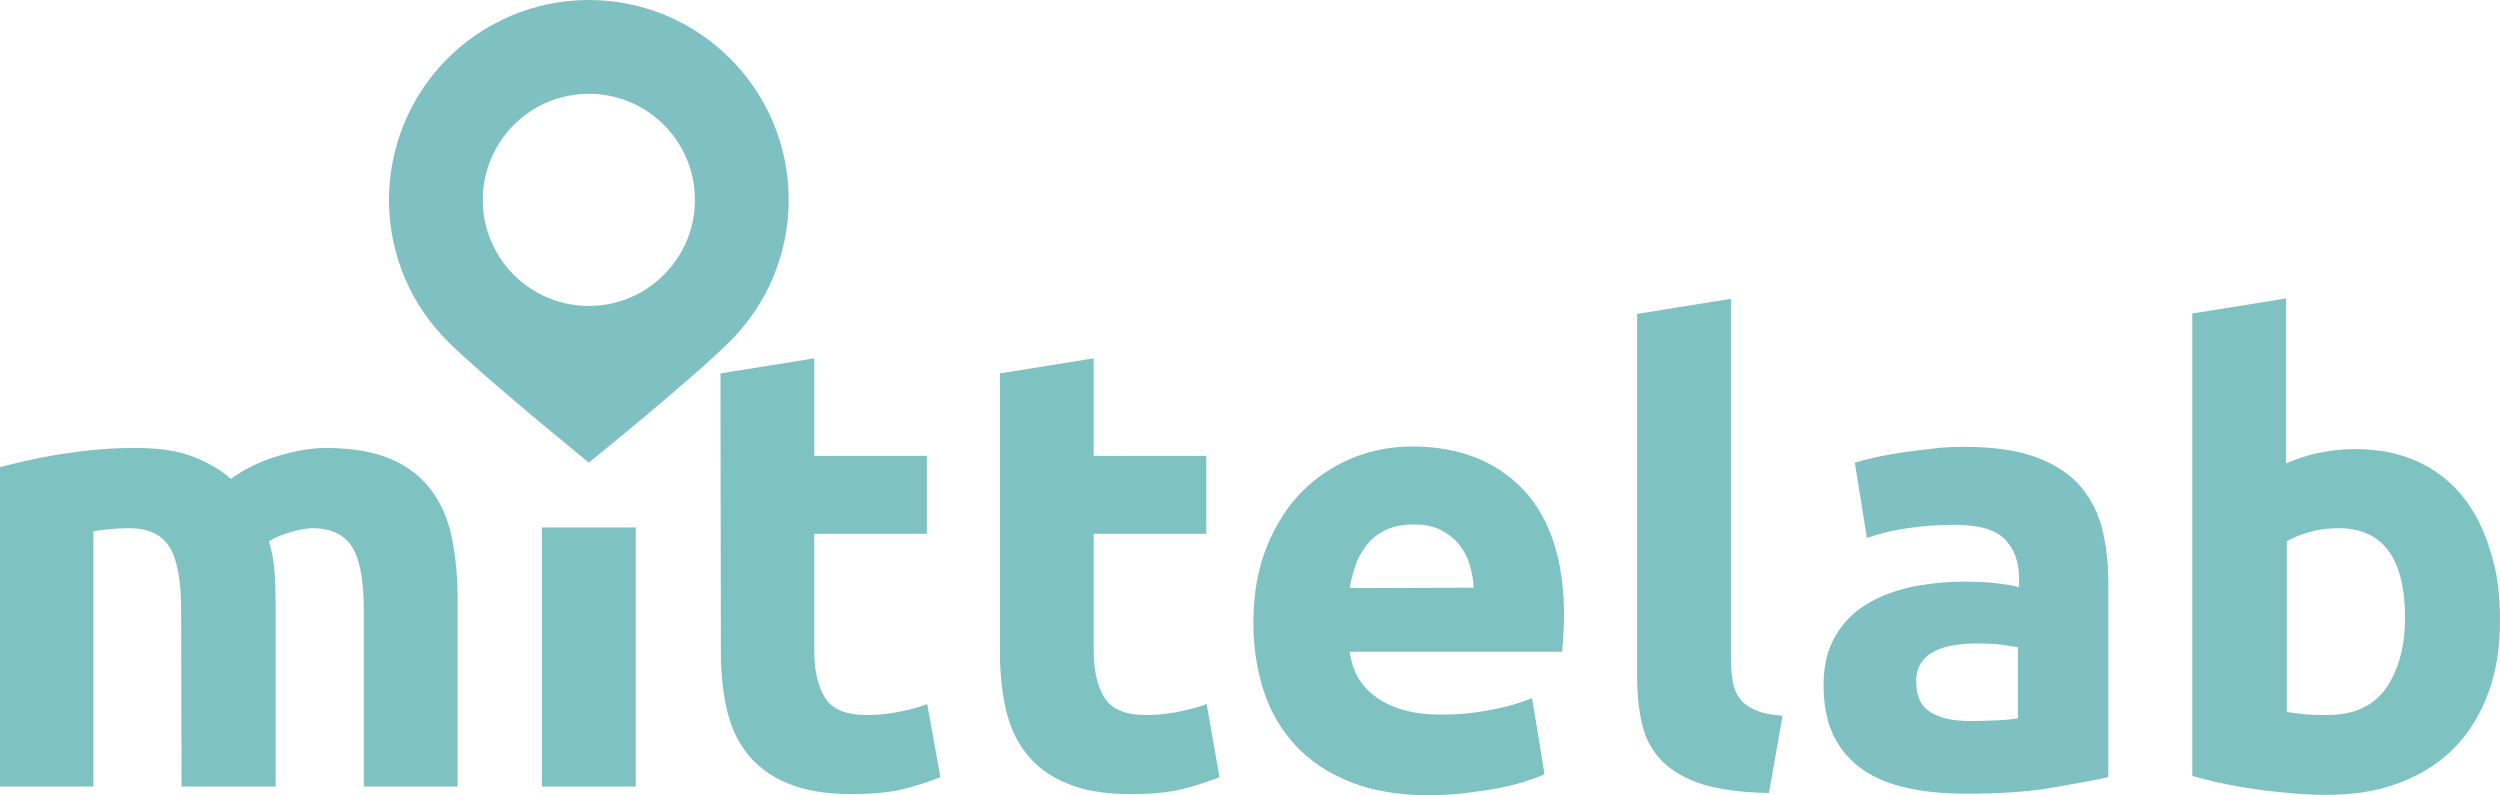
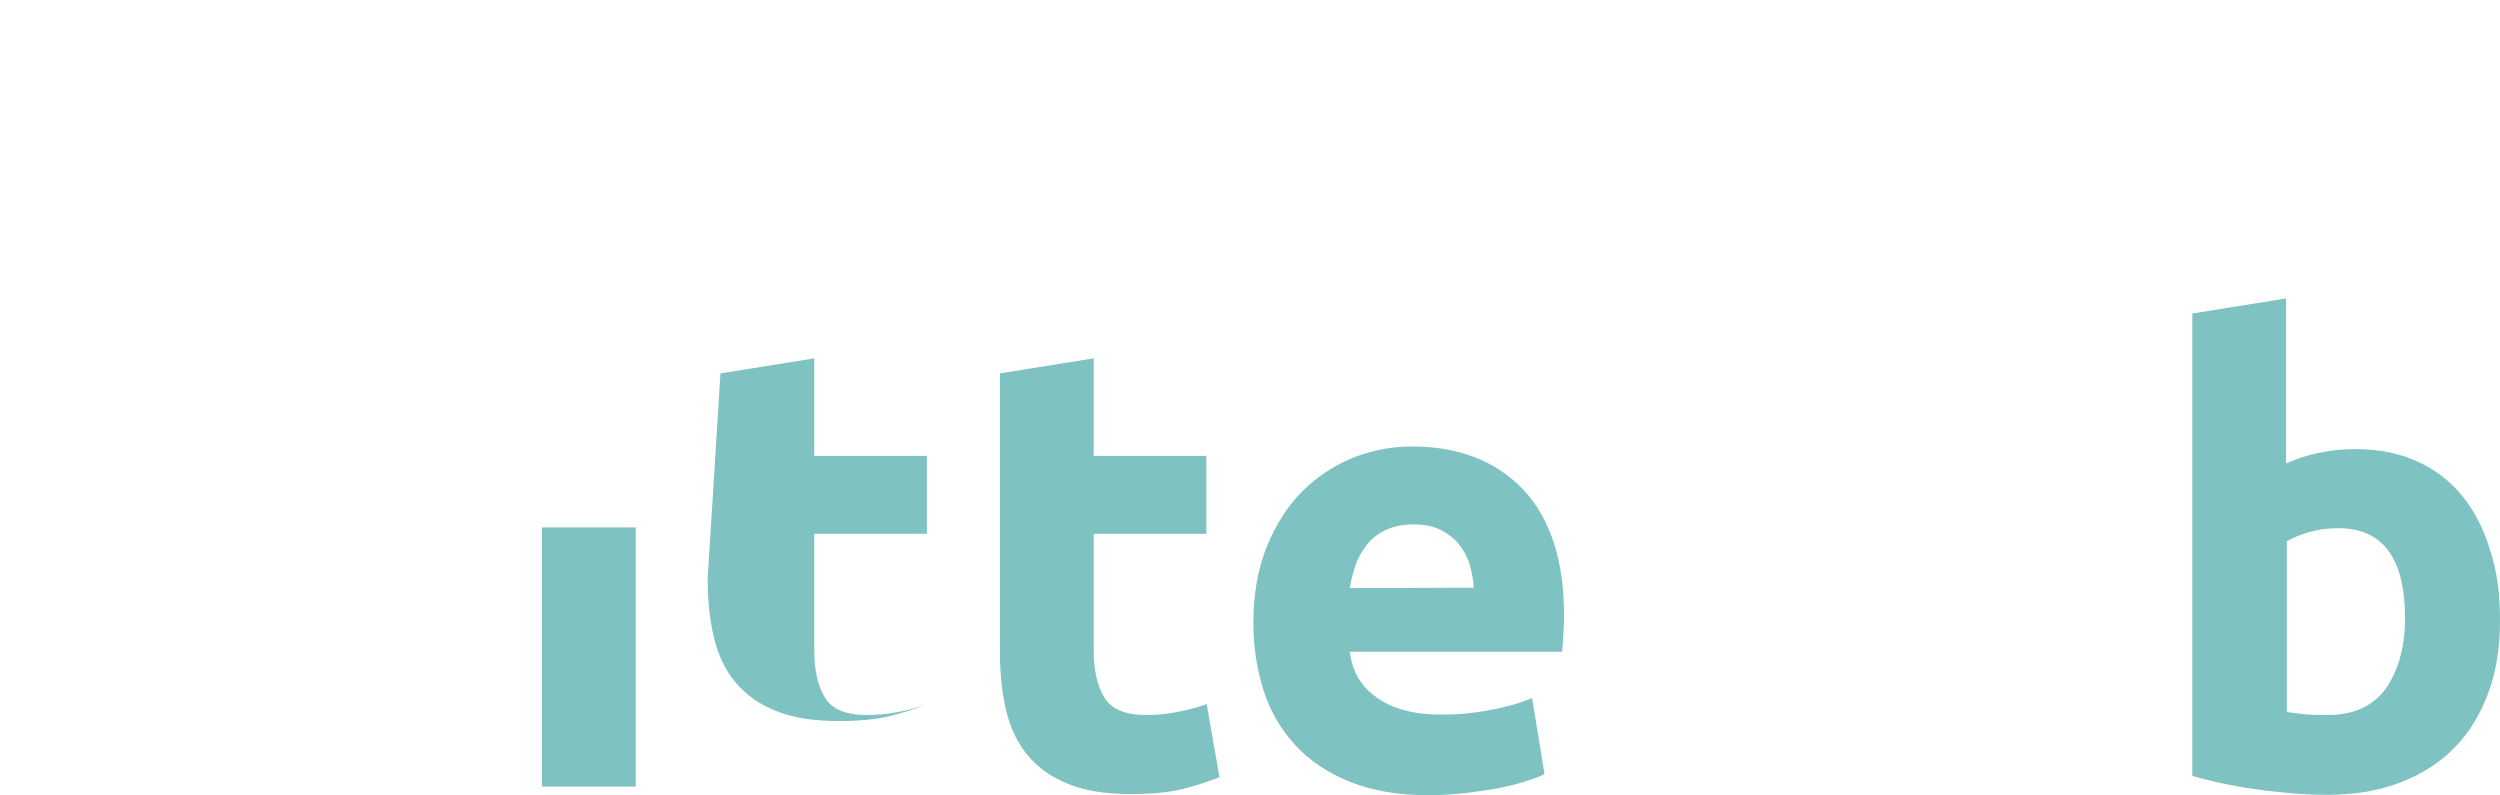
<svg xmlns="http://www.w3.org/2000/svg" version="1.1" id="svg2" viewBox="0 0 354.331 112.708" height="31.809mm" width="100mm">
  <defs id="defs4" />
  <g transform="translate(-17.717,-178.163)" id="g3398">
-     <path style="fill:#7fc0c2;fill-opacity:1;fill-rule:evenodd;stroke:none;stroke-width:1px;stroke-linecap:butt;stroke-linejoin:miter;stroke-opacity:1" d="m 80.726,186.886 c -5.1,5.32 -7.926,12.418 -7.878,19.788 0.051,7.822 3.267,14.883 8.425,19.975 5.159,5.093 19.901,17.081 19.901,17.081 0,0 15.065,-12.179 20.158,-17.338 5.093,-5.159 8.218,-12.261 8.168,-20.083 -0.1,-15.645 -12.865,-28.246 -28.51,-28.145 -7.656,0.05 -14.966,3.196 -20.265,8.723 z m 9.595,9.2 c 2.812,-2.933 6.692,-4.603 10.755,-4.63 8.303,-0.054 15.078,6.633 15.132,14.936 0.054,8.303 -6.633,15.078 -14.936,15.132 -8.303,0.053 -15.077,-6.634 -15.131,-14.937 -0.026,-3.911 1.474,-7.678 4.18,-10.501 z" id="path4253-8" />
-     <path style="fill:#7fc2c2;fill-opacity:1;fill-rule:nonzero;stroke:none" d="m 43.392,264.767 c 0,-4.269 -0.532,-7.315 -1.654,-9.074 -1.119,-1.762 -2.989,-2.669 -5.657,-2.669 -0.856,0 -1.708,0.054 -2.564,0.108 -0.852,0.05 -1.762,0.212 -2.561,0.32 l 0,36.188 -13.239,0 0,-45.266 c 1.122,-0.316 2.456,-0.586 3.949,-0.96 1.496,-0.32 3.1,-0.64 4.805,-0.906 1.708,-0.266 3.417,-0.478 5.233,-0.64 1.759,-0.162 3.521,-0.216 5.283,-0.216 3.363,0 6.139,0.428 8.222,1.284 2.133,0.852 3.845,1.867 5.233,3.093 1.921,-1.385 4.107,-2.456 6.564,-3.201 2.453,-0.748 4.751,-1.176 6.83,-1.176 3.737,0 6.833,0.536 9.236,1.55 2.402,1.014 4.327,2.51 5.765,4.431 1.442,1.921 2.402,4.161 2.935,6.779 0.536,2.615 0.802,5.549 0.802,8.754 l 0,26.474 -13.293,0 0,-24.874 c 0,-4.269 -0.532,-7.315 -1.654,-9.074 -1.119,-1.762 -2.989,-2.669 -5.657,-2.669 -0.694,0 -1.708,0.158 -2.989,0.532 -1.284,0.374 -2.349,0.802 -3.151,1.334 0.428,1.388 0.694,2.83 0.802,4.323 0.104,1.496 0.158,3.151 0.158,4.863 l 0,25.564 -13.343,0 z m 0,0" id="path2550-1" />
    <path style="fill:#7fc2c2;fill-opacity:1;fill-rule:nonzero;stroke:none" d="m 94.528,252.917 13.293,0 0,36.724 -13.293,0 z m 0,0" id="path2552-5" />
-     <path style="fill:#7fc2c2;fill-opacity:1;fill-rule:nonzero;stroke:none" d="m 119.833,231.086 13.289,-2.136 0,13.825 15.961,0 0,11.049 -15.961,0 0,16.494 c 0,2.777 0.482,5.021 1.496,6.675 0.96,1.654 2.935,2.507 5.923,2.507 1.442,0 2.881,-0.108 4.431,-0.424 1.493,-0.266 2.881,-0.644 4.161,-1.122 l 1.87,10.354 c -1.6,0.64 -3.363,1.226 -5.337,1.708 -1.978,0.482 -4.377,0.694 -7.207,0.694 -3.629,0 -6.618,-0.478 -9.02,-1.493 -2.402,-0.964 -4.273,-2.352 -5.711,-4.114 -1.442,-1.759 -2.402,-3.895 -2.989,-6.351 -0.586,-2.507 -0.852,-5.283 -0.852,-8.268 z m 0,0" id="path2554-1" />
+     <path style="fill:#7fc2c2;fill-opacity:1;fill-rule:nonzero;stroke:none" d="m 119.833,231.086 13.289,-2.136 0,13.825 15.961,0 0,11.049 -15.961,0 0,16.494 c 0,2.777 0.482,5.021 1.496,6.675 0.96,1.654 2.935,2.507 5.923,2.507 1.442,0 2.881,-0.108 4.431,-0.424 1.493,-0.266 2.881,-0.644 4.161,-1.122 c -1.6,0.64 -3.363,1.226 -5.337,1.708 -1.978,0.482 -4.377,0.694 -7.207,0.694 -3.629,0 -6.618,-0.478 -9.02,-1.493 -2.402,-0.964 -4.273,-2.352 -5.711,-4.114 -1.442,-1.759 -2.402,-3.895 -2.989,-6.351 -0.586,-2.507 -0.852,-5.283 -0.852,-8.268 z m 0,0" id="path2554-1" />
    <path style="fill:#7fc2c2;fill-opacity:1;fill-rule:nonzero;stroke:none" d="m 159.438,231.086 13.293,-2.136 0,13.825 15.958,0 0,11.049 -15.958,0 0,16.494 c 0,2.777 0.478,5.021 1.493,6.675 0.964,1.654 2.938,2.507 5.927,2.507 1.439,0 2.881,-0.108 4.431,-0.424 1.547,-0.324 2.881,-0.644 4.161,-1.122 l 1.816,10.354 c -1.604,0.64 -3.363,1.226 -5.341,1.708 -1.974,0.482 -4.373,0.694 -7.204,0.694 -3.629,0 -6.621,-0.478 -9.02,-1.493 -2.402,-0.964 -4.273,-2.352 -5.711,-4.114 -1.442,-1.759 -2.406,-3.895 -2.992,-6.351 -0.586,-2.507 -0.852,-5.283 -0.852,-8.268 z m 0,0" id="path2556-0" />
    <path style="fill:#7fc2c2;fill-opacity:1;fill-rule:nonzero;stroke:none" d="m 195.36,266.53 c 0,-4.165 0.644,-7.794 1.924,-10.944 1.28,-3.097 2.935,-5.711 5.017,-7.794 2.082,-2.079 4.485,-3.629 7.154,-4.747 2.723,-1.068 5.499,-1.604 8.326,-1.604 6.672,0 11.905,2.028 15.8,6.085 3.845,4.057 5.819,10.038 5.819,17.99 0,0.744 -0.054,1.6 -0.108,2.561 -0.05,0.906 -0.104,1.762 -0.158,2.456 l -30.107,0 c 0.324,2.723 1.55,4.909 3.845,6.513 2.241,1.6 5.283,2.399 9.074,2.399 2.453,0 4.801,-0.212 7.154,-0.694 2.345,-0.424 4.269,-1.014 5.762,-1.651 l 1.762,10.779 c -0.694,0.374 -1.654,0.694 -2.827,1.072 -1.176,0.37 -2.51,0.691 -3.953,0.96 -1.442,0.266 -3.043,0.478 -4.697,0.691 -1.654,0.162 -3.309,0.27 -5.017,0.27 -4.215,0 -7.898,-0.64 -10.995,-1.87 -3.097,-1.226 -5.711,-2.938 -7.74,-5.125 -2.028,-2.187 -3.579,-4.751 -4.539,-7.686 -0.96,-2.989 -1.496,-6.19 -1.496,-9.66 m 31.229,-5.071 c -0.054,-1.122 -0.266,-2.244 -0.586,-3.309 -0.32,-1.068 -0.856,-2.028 -1.496,-2.83 -0.694,-0.856 -1.55,-1.496 -2.561,-2.028 -1.014,-0.536 -2.349,-0.802 -3.899,-0.802 -1.493,0 -2.773,0.266 -3.841,0.748 -1.068,0.478 -1.975,1.176 -2.669,2.028 -0.694,0.856 -1.28,1.816 -1.654,2.884 -0.374,1.119 -0.694,2.187 -0.856,3.363 z m 0,0" id="path2558-4" />
-     <path style="fill:#7fc2c2;fill-opacity:1;fill-rule:nonzero;stroke:none" d="m 268.438,290.551 c -3.845,-0.058 -6.992,-0.482 -9.398,-1.23 -2.399,-0.748 -4.319,-1.867 -5.708,-3.255 -1.388,-1.388 -2.349,-3.097 -2.83,-5.071 -0.478,-1.974 -0.748,-4.219 -0.748,-6.726 l 0,-51.618 13.293,-2.136 0,51.085 c 0,1.172 0.108,2.241 0.266,3.201 0.158,0.96 0.536,1.762 1.014,2.402 0.482,0.64 1.226,1.176 2.187,1.604 0.96,0.424 2.244,0.691 3.845,0.798 z m 0,0" id="path2560-6" />
-     <path style="fill:#7fc0c2;fill-opacity:1;fill-rule:nonzero;stroke:none" d="m 296.088,241.494 c 3.899,0 7.204,0.428 9.822,1.334 2.615,0.91 4.697,2.19 6.298,3.845 1.55,1.654 2.669,3.683 3.363,6.082 0.64,2.406 0.96,5.021 0.96,7.956 l 0,27.596 c -1.921,0.428 -4.535,0.91 -7.952,1.493 -3.363,0.59 -7.474,0.856 -12.275,0.856 -3.046,0 -5.769,-0.266 -8.222,-0.802 -2.456,-0.532 -4.593,-1.385 -6.352,-2.611 -1.762,-1.23 -3.151,-2.83 -4.114,-4.751 -0.96,-1.978 -1.439,-4.381 -1.439,-7.207 0,-2.723 0.532,-5.075 1.654,-6.941 1.122,-1.921 2.561,-3.413 4.431,-4.535 1.813,-1.122 3.949,-1.924 6.351,-2.456 2.403,-0.478 4.859,-0.748 7.42,-0.748 1.708,0 3.258,0.054 4.589,0.216 1.334,0.158 2.402,0.32 3.258,0.586 l 0,-1.388 c 0,-2.241 -0.694,-4.057 -2.028,-5.445 -1.388,-1.388 -3.737,-2.028 -7.154,-2.028 -2.241,0 -4.485,0.162 -6.672,0.482 -2.19,0.32 -4.111,0.798 -5.711,1.388 l -1.708,-10.675 c 0.748,-0.216 1.762,-0.482 2.881,-0.748 1.176,-0.27 2.403,-0.482 3.791,-0.694 1.388,-0.212 2.83,-0.374 4.327,-0.536 1.385,-0.212 2.935,-0.266 4.481,-0.266 m 1.068,38.861 c 1.28,0 2.561,-0.054 3.737,-0.108 1.172,-0.054 2.133,-0.158 2.827,-0.266 l 0,-10.088 c -0.532,-0.108 -1.334,-0.216 -2.403,-0.374 -1.065,-0.108 -2.025,-0.162 -2.935,-0.162 -1.226,0 -2.403,0.054 -3.525,0.216 -1.118,0.162 -2.079,0.428 -2.881,0.852 -0.856,0.428 -1.496,0.96 -1.975,1.708 -0.482,0.694 -0.694,1.6 -0.694,2.669 0,2.082 0.694,3.525 2.082,4.323 1.334,0.856 3.255,1.23 5.765,1.23" id="path2562-4" />
    <path style="fill:#7fc2c2;fill-opacity:1;fill-rule:nonzero;stroke:none" d="m 372.047,266.209 c 0,3.737 -0.536,7.154 -1.654,10.142 -1.122,3.039 -2.669,5.603 -4.751,7.736 -2.082,2.14 -4.643,3.791 -7.689,4.967 -3.043,1.176 -6.459,1.762 -10.354,1.762 -1.6,0 -3.309,-0.054 -5.017,-0.216 -1.762,-0.158 -3.471,-0.32 -5.179,-0.586 -1.708,-0.212 -3.309,-0.536 -4.855,-0.852 -1.55,-0.324 -2.935,-0.694 -4.111,-1.014 l 0,-65.551 13.293,-2.136 0,23.381 c 1.493,-0.64 3.039,-1.176 4.643,-1.496 1.6,-0.32 3.309,-0.532 5.179,-0.532 3.309,0 6.244,0.586 8.804,1.762 2.564,1.172 4.697,2.827 6.405,4.963 1.708,2.136 3.043,4.697 3.899,7.686 1.014,2.938 1.388,6.301 1.388,9.984 m -13.455,-0.374 c 0,-8.542 -3.147,-12.811 -9.444,-12.811 -1.392,0 -2.723,0.158 -4.057,0.532 -1.334,0.378 -2.403,0.802 -3.259,1.338 l 0,24.18 c 0.644,0.104 1.496,0.212 2.51,0.316 1.014,0.108 2.133,0.108 3.309,0.108 3.629,0 6.351,-1.226 8.218,-3.737 1.712,-2.507 2.723,-5.816 2.723,-9.926" id="path2564-3" />
  </g>
</svg>